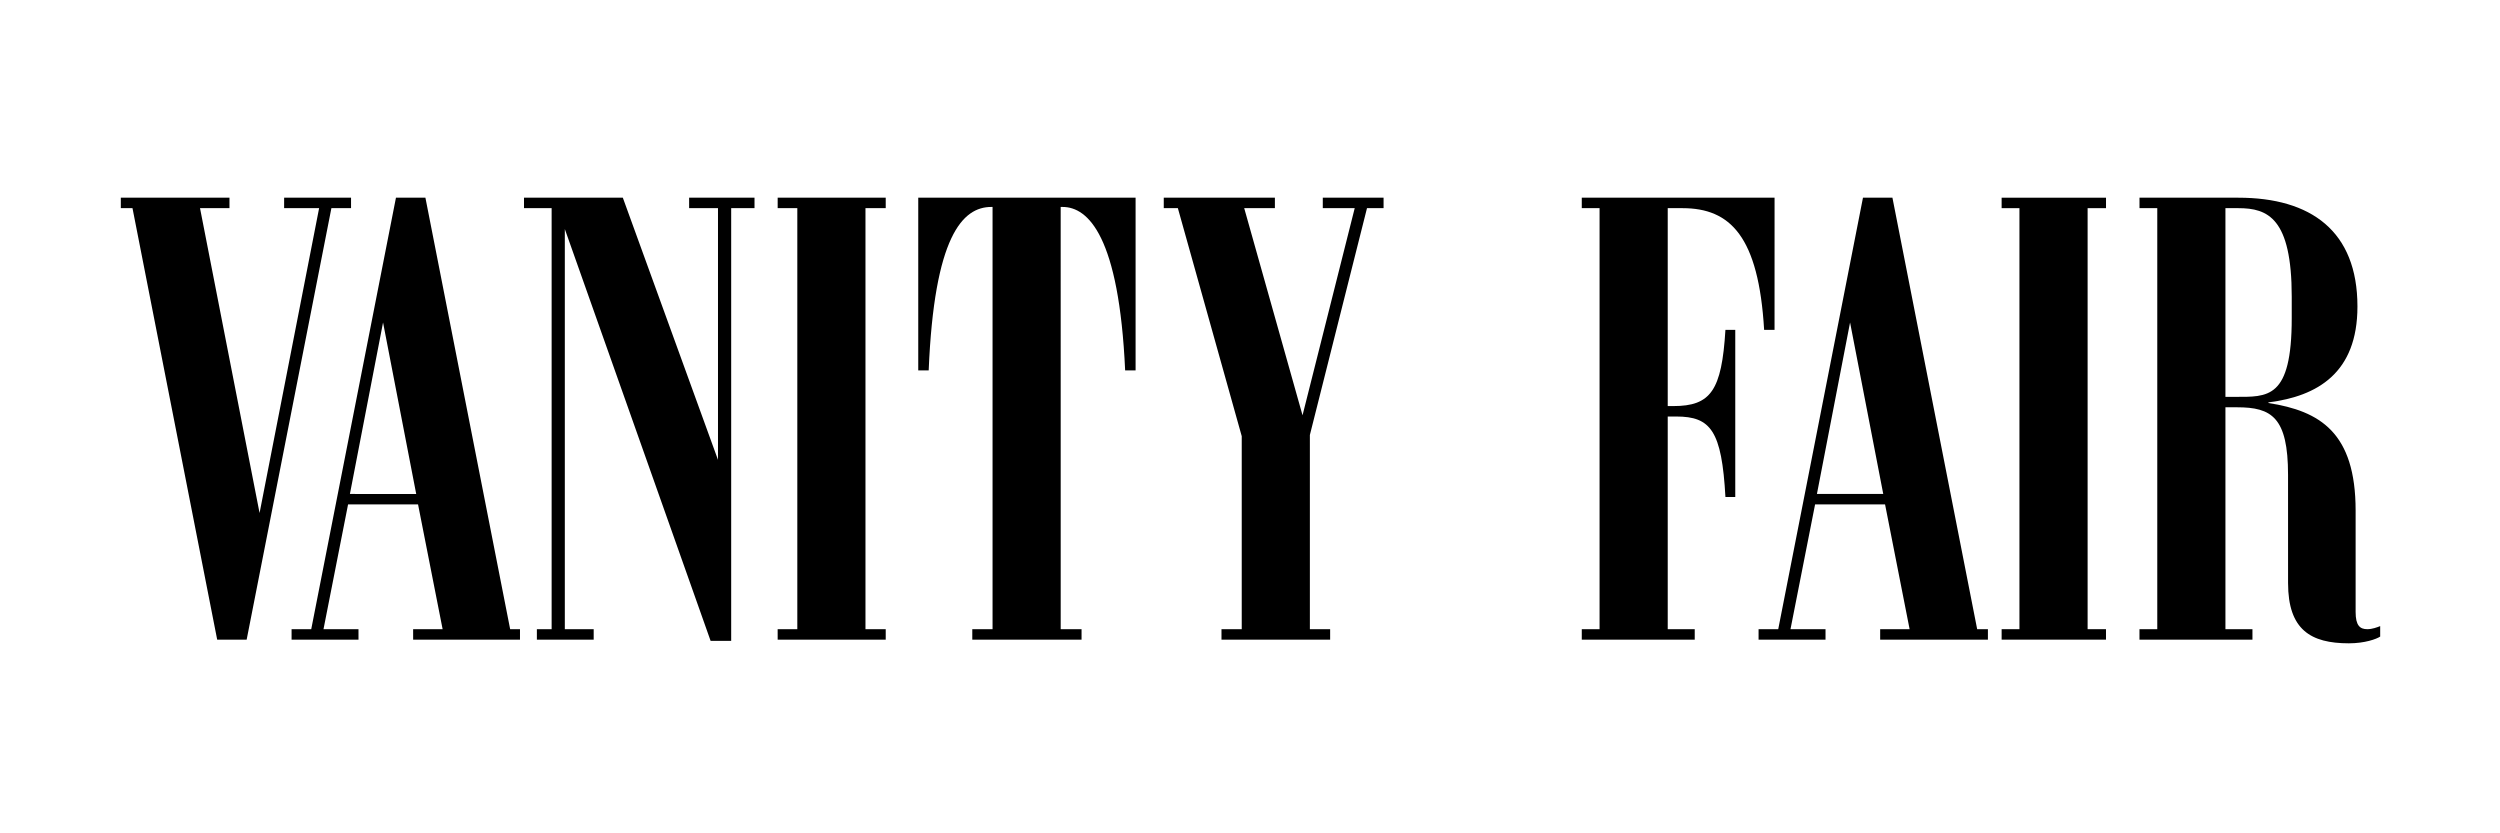
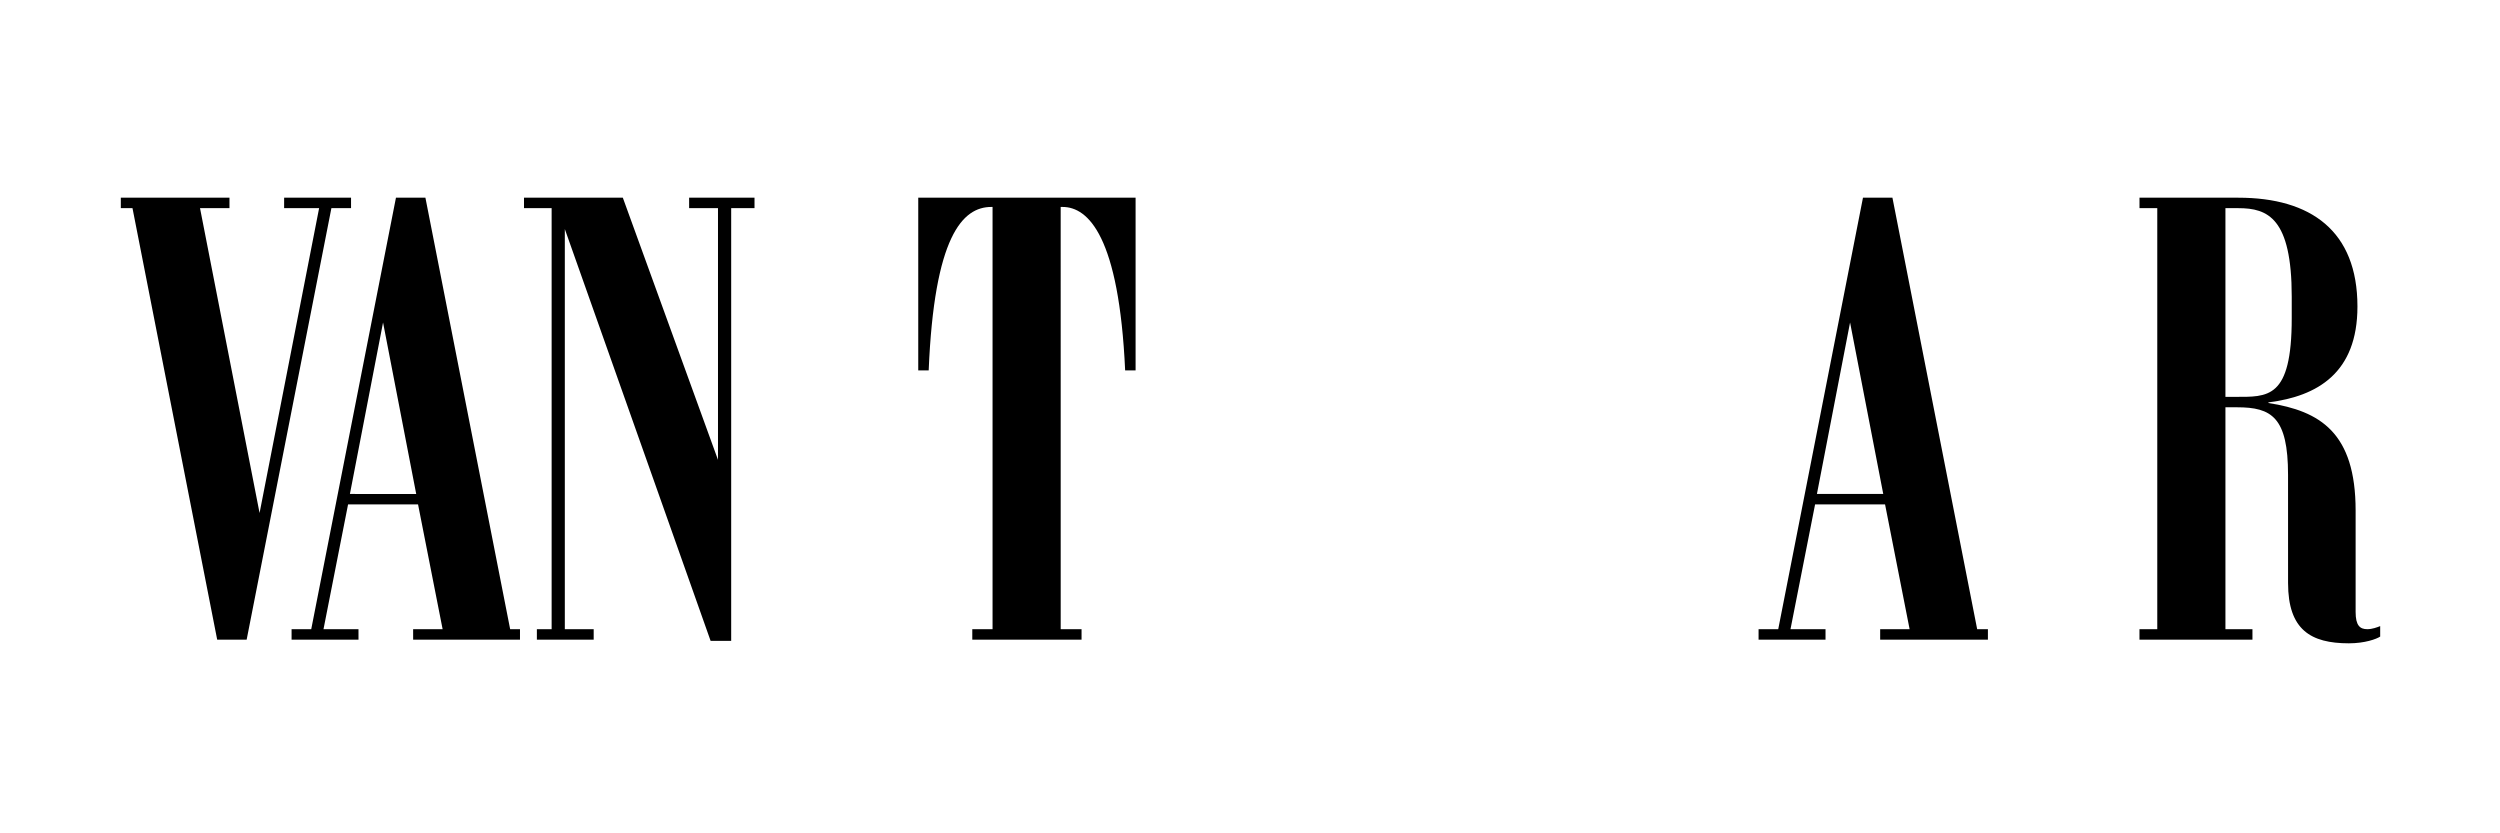
<svg xmlns="http://www.w3.org/2000/svg" width="600" zoomAndPan="magnify" viewBox="0 0 450 150" height="200" preserveAspectRatio="xMidYMid meet" version="1.0">
  <path fill="#000000" d="M 59.652 37.469 L 44.398 115.137 L 39.094 115.137 L 23.848 37.469 L 21.746 37.469 L 21.746 35.586 L 41.305 35.586 L 41.305 37.469 L 36.004 37.469 L 46.723 92.344 L 57.441 37.469 L 51.141 37.469 L 51.145 35.586 L 63.188 35.586 L 63.188 37.469 Z M 59.652 37.469 " fill-opacity="1" fill-rule="nonzero" />
  <path fill="#000000" d="M 62.984 88.914 L 74.918 88.918 L 68.949 58.047 Z M 52.484 113.254 L 56.023 113.254 L 71.273 35.586 L 76.574 35.586 L 91.828 113.254 L 93.598 113.254 L 93.598 115.137 L 74.367 115.137 L 74.363 113.254 L 79.672 113.254 L 75.25 90.797 L 62.652 90.797 L 58.23 113.254 L 64.527 113.254 L 64.531 115.137 L 52.484 115.137 Z M 52.484 113.254 " fill-opacity="1" fill-rule="nonzero" />
  <path fill="#000000" d="M 131.613 37.469 L 131.613 115.355 L 127.91 115.355 L 101.668 41.23 L 101.668 113.254 L 106.863 113.254 L 106.863 115.137 L 96.637 115.137 L 96.637 113.254 L 99.293 113.254 L 99.293 37.469 L 94.32 37.469 L 94.32 35.586 L 112.109 35.586 L 129.238 82.773 L 129.238 37.469 L 124.043 37.469 L 124.043 35.586 L 135.812 35.586 L 135.812 37.469 Z M 131.613 37.469 " fill-opacity="1" fill-rule="nonzero" />
-   <path fill="#000000" d="M 139.98 115.137 L 139.977 113.254 L 143.516 113.254 L 143.516 37.469 L 139.98 37.469 L 139.98 35.586 L 159.43 35.586 L 159.43 37.469 L 155.785 37.469 L 155.785 113.254 L 159.43 113.254 L 159.43 115.137 Z M 139.98 115.137 " fill-opacity="1" fill-rule="nonzero" />
  <path fill="#000000" d="M 175.012 115.137 L 175.012 113.254 L 178.66 113.254 L 178.66 37.25 L 178.438 37.25 C 173.246 37.25 168.16 42.559 167.164 66.676 L 165.285 66.676 L 165.285 35.586 L 204.406 35.586 L 204.406 66.676 L 202.527 66.676 C 201.426 42.562 195.898 37.25 191.258 37.25 L 190.922 37.25 L 190.926 113.254 L 194.68 113.254 L 194.68 115.137 Z M 175.012 115.137 " fill-opacity="1" fill-rule="nonzero" />
-   <path fill="#000000" d="M 238.102 37.469 L 238.102 35.586 L 249.043 35.586 L 249.043 37.469 L 246.059 37.469 L 235.777 78.297 L 235.777 113.258 L 239.426 113.254 L 239.426 115.137 L 219.867 115.137 L 219.867 113.258 L 223.512 113.254 L 223.512 78.512 L 212.016 37.469 L 209.477 37.469 L 209.477 35.586 L 229.48 35.586 L 229.48 37.469 L 223.957 37.469 L 234.457 74.754 L 243.848 37.469 Z M 238.102 37.469 " fill-opacity="1" fill-rule="nonzero" />
-   <path fill="#000000" d="M 284.719 115.137 L 284.719 113.254 L 287.922 113.254 L 287.922 37.469 L 284.719 37.469 L 284.719 35.586 L 319.422 35.586 L 319.418 59.375 L 317.543 59.375 C 316.551 42.559 311.465 37.469 302.848 37.469 L 300.191 37.469 L 300.191 73.094 L 301.184 73.094 C 307.926 73.094 309.91 70.328 310.578 59.375 L 312.348 59.375 L 312.348 89.465 L 310.578 89.465 C 309.914 77.516 307.926 74.977 301.734 74.973 L 300.191 74.977 L 300.191 113.25 L 305.051 113.25 L 305.051 115.137 Z M 284.719 115.137 " fill-opacity="1" fill-rule="nonzero" />
  <path fill="#000000" d="M 327.047 88.914 L 338.984 88.914 L 333.012 58.047 Z M 316.547 113.254 L 320.082 113.254 L 335.336 35.586 L 340.637 35.586 L 355.891 113.254 L 357.824 113.254 L 357.824 115.137 L 338.43 115.137 L 338.43 113.254 L 343.73 113.254 L 339.312 90.797 L 326.715 90.797 L 322.289 113.254 L 328.594 113.258 L 328.594 115.137 L 316.543 115.137 L 316.543 113.254 Z M 316.547 113.254 " fill-opacity="1" fill-rule="nonzero" />
-   <path fill="#000000" d="M 360.293 115.137 L 360.293 113.254 L 363.5 113.254 L 363.5 37.469 L 360.293 37.469 L 360.293 35.586 L 379.082 35.586 L 379.082 37.469 L 375.77 37.469 L 375.77 113.254 L 379.078 113.254 L 379.078 115.137 Z M 360.293 115.137 " fill-opacity="1" fill-rule="nonzero" />
  <path fill="#000000" d="M 400.578 37.469 L 400.578 71.434 L 402.238 71.434 C 408.203 71.434 412.512 71.879 412.512 57.273 L 412.512 53.402 C 412.512 39.234 408.203 37.469 402.898 37.469 Z M 411.852 104.957 L 411.848 85.484 C 411.852 75.082 408.867 73.312 402.68 73.312 L 400.578 73.312 L 400.578 113.254 L 405.441 113.254 L 405.441 115.137 L 385.105 115.137 L 385.105 113.254 L 388.309 113.254 L 388.309 37.469 L 385.109 37.469 L 385.109 35.586 L 402.902 35.586 C 415.941 35.586 424.34 41.562 424.34 55.172 C 424.34 67.121 417.156 71.324 408.316 72.43 L 408.316 72.543 C 417.598 73.98 424.012 77.855 424.012 91.906 L 424.012 110.156 C 424.012 112.59 424.785 113.254 426.109 113.254 C 426.992 113.254 427.875 112.922 428.434 112.699 L 428.434 114.582 C 427.77 115.027 425.664 115.797 422.797 115.797 C 415.941 115.797 411.852 113.363 411.852 104.957 Z M 411.852 104.957 " fill-opacity="1" fill-rule="nonzero" />
</svg>